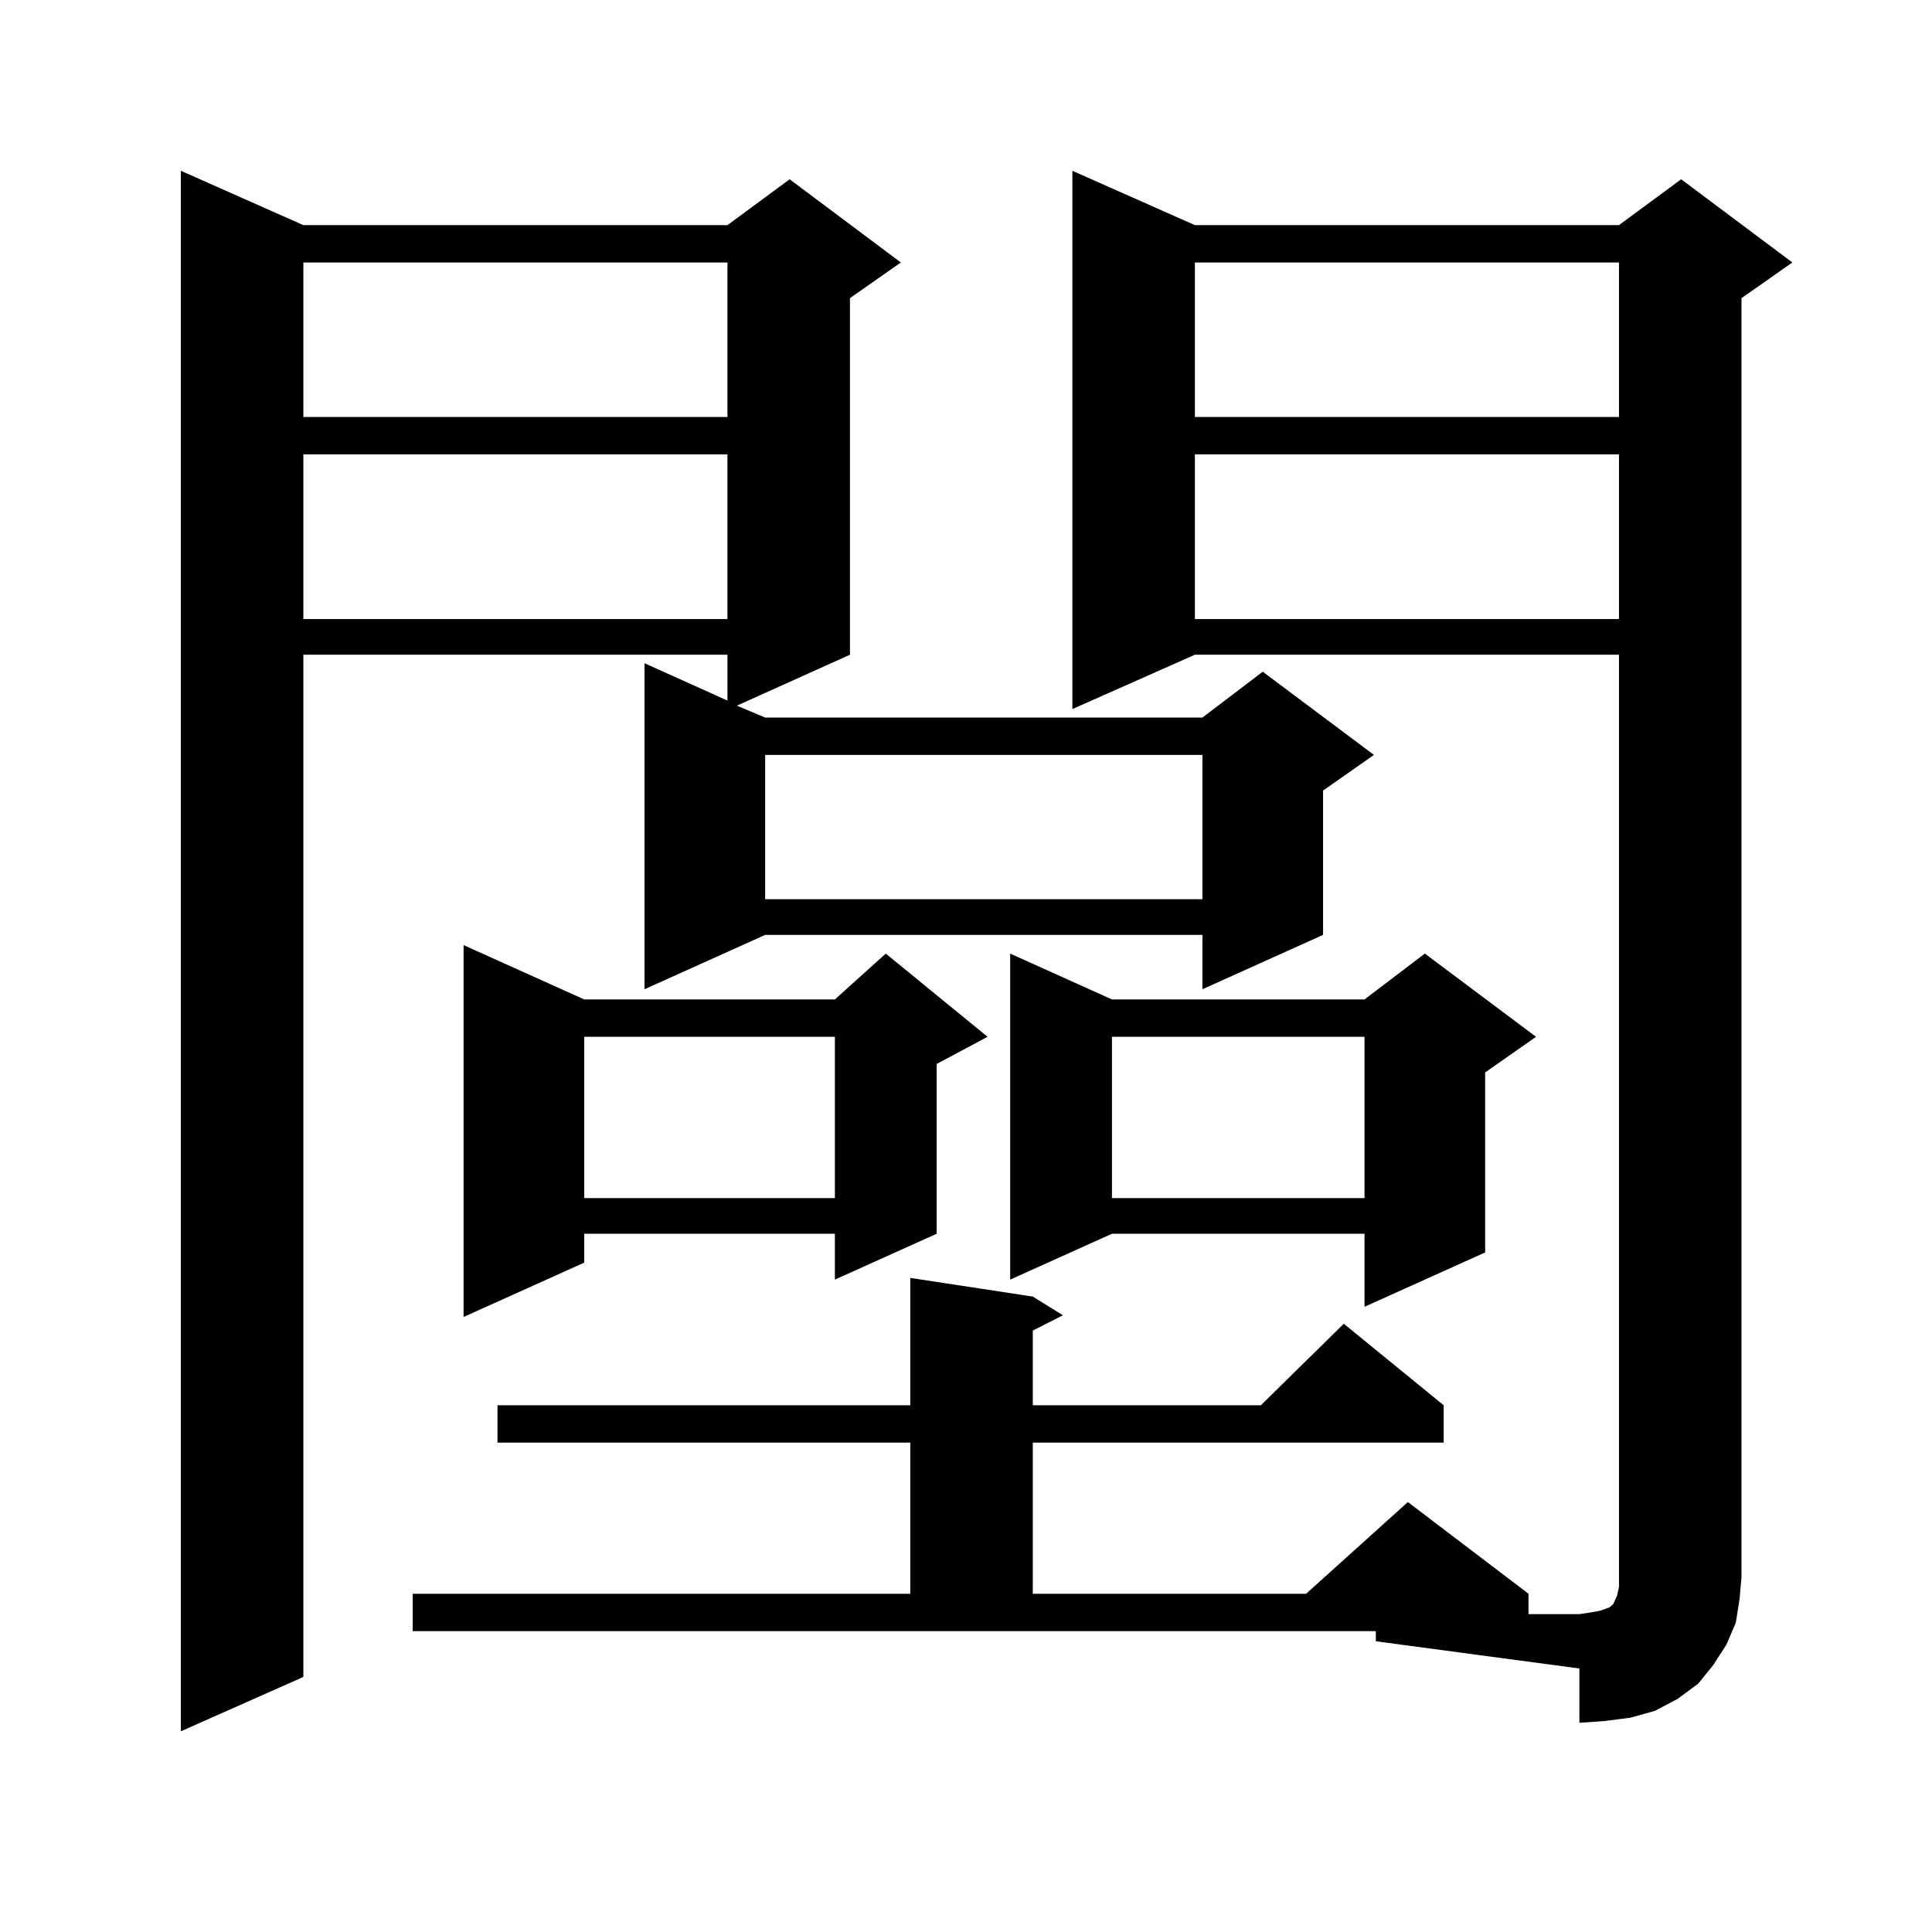
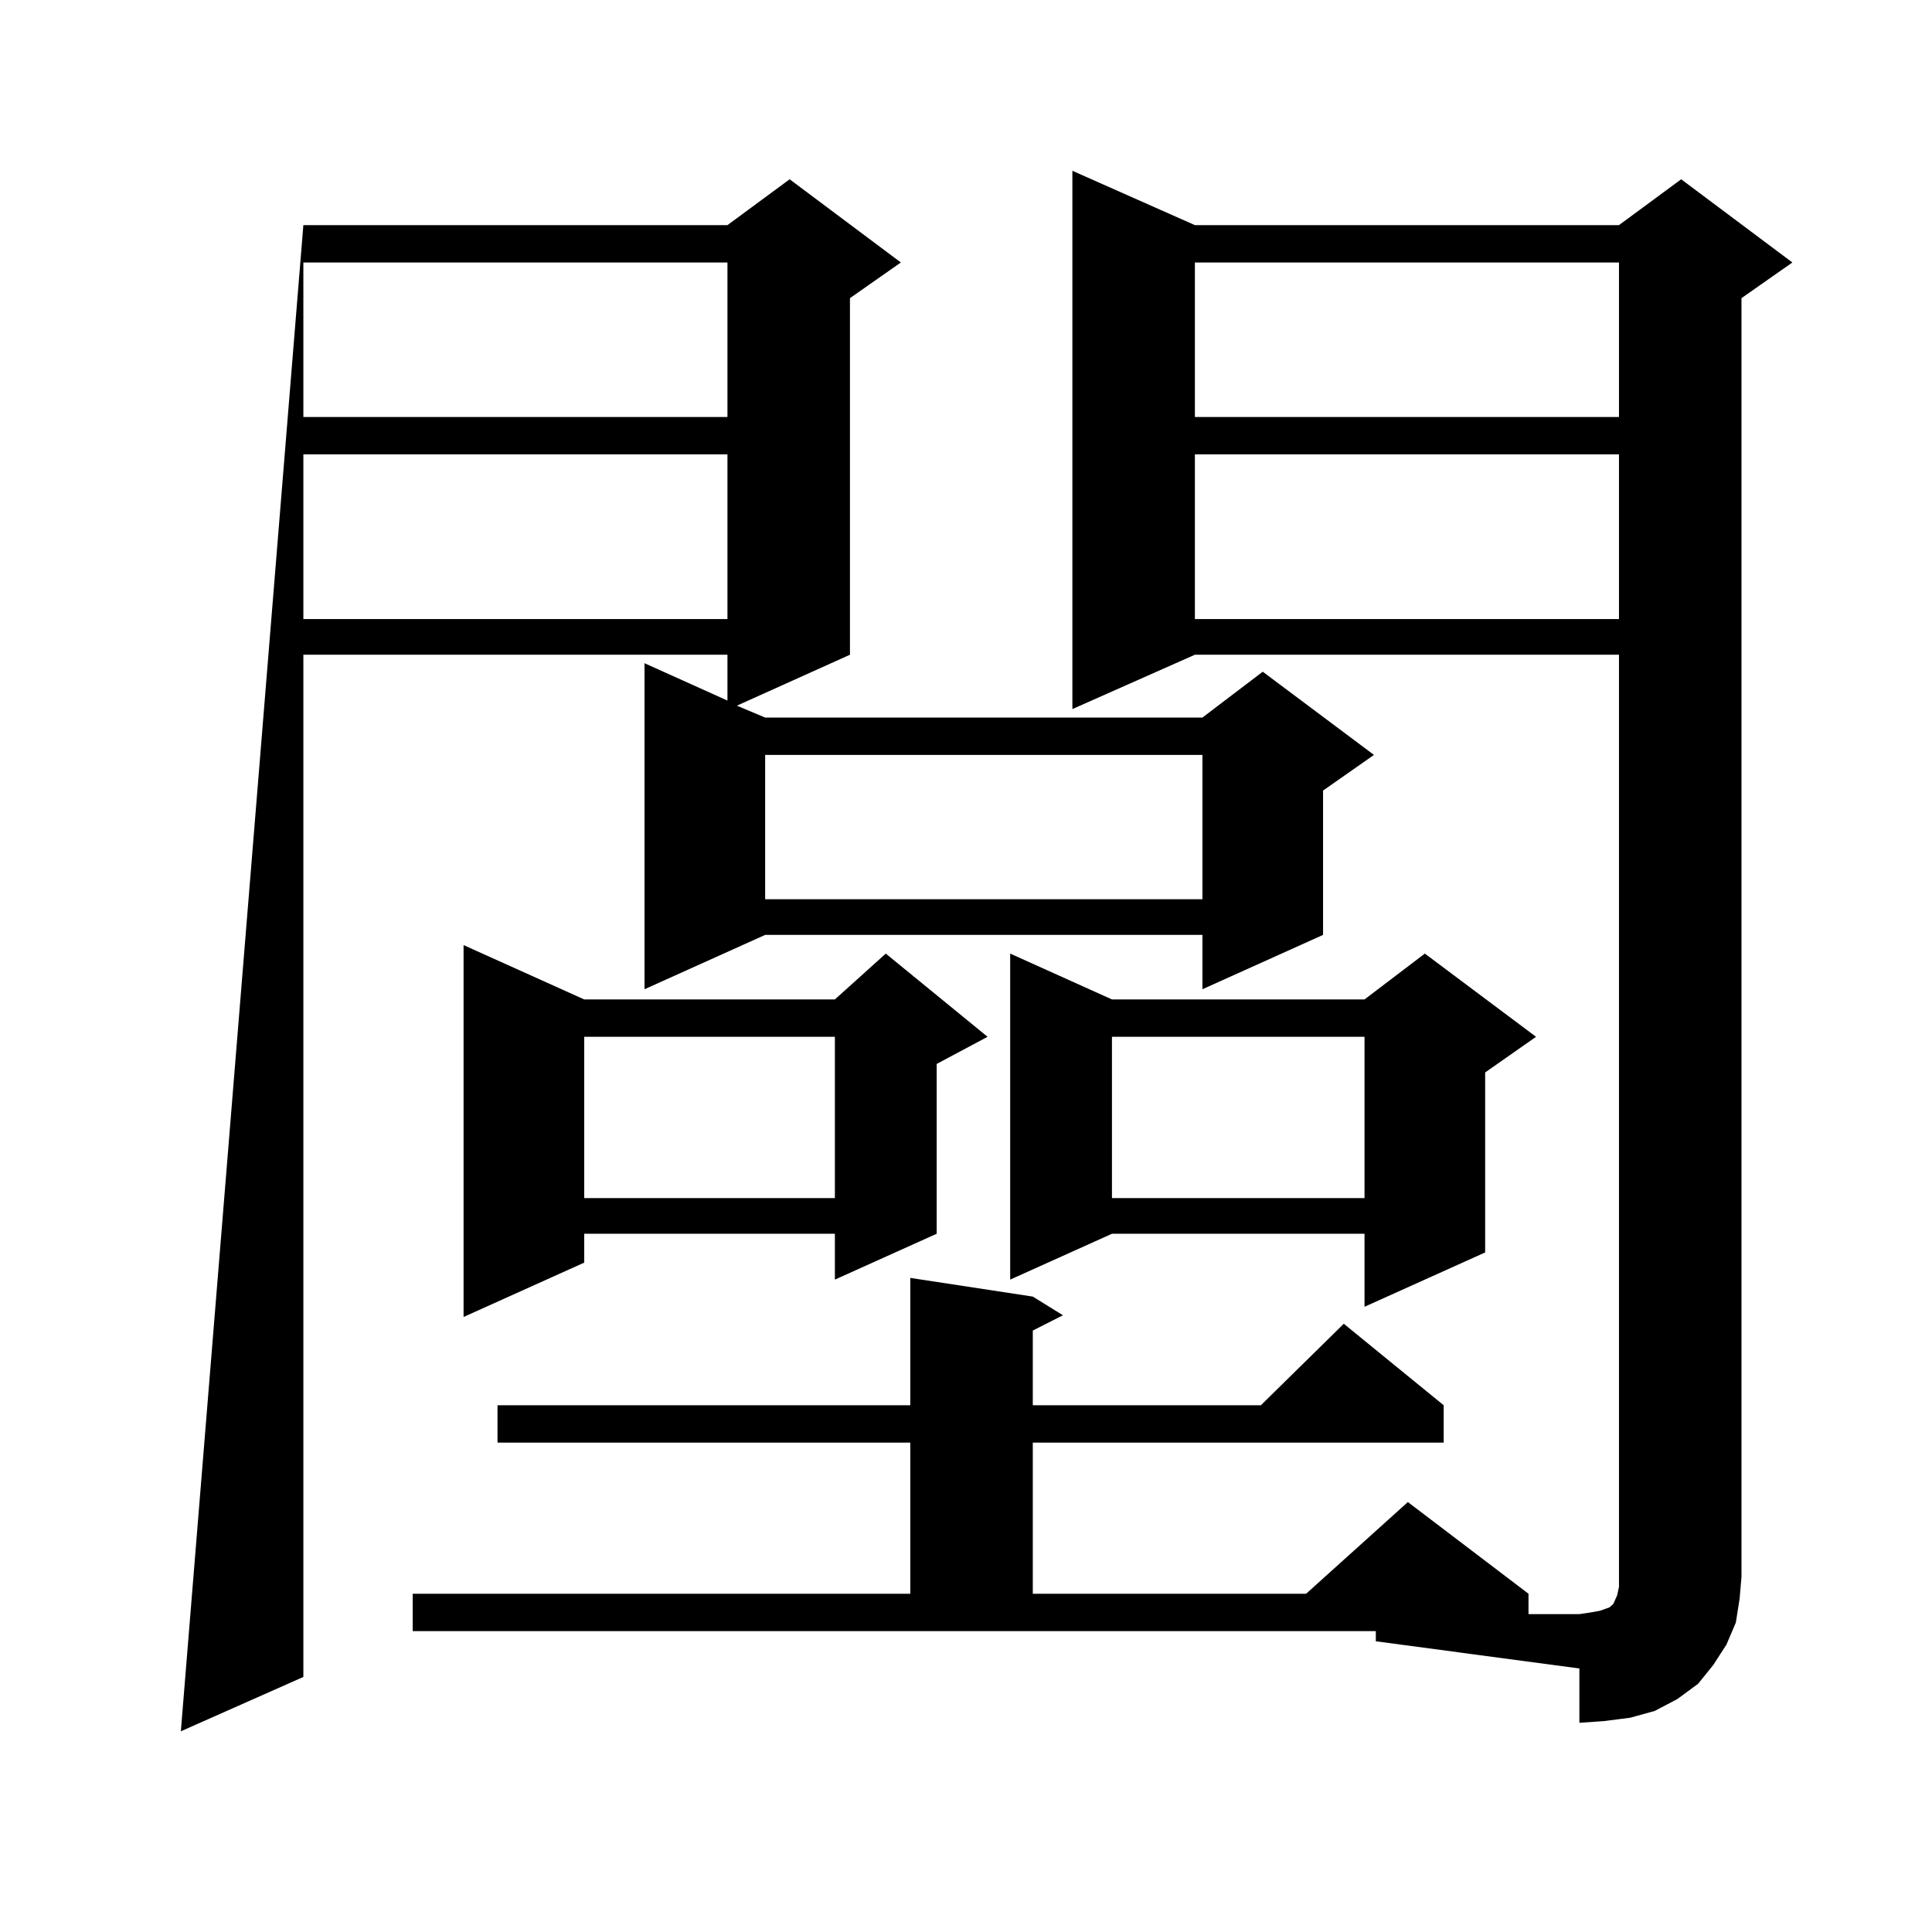
<svg xmlns="http://www.w3.org/2000/svg" version="1.1" id="图层_1" x="0px" y="0px" width="1000px" height="1000px" viewBox="0 0 1000 1000" enable-background="new 0 0 1000 1000" xml:space="preserve">
-   <path d="M157.021,116.523h219.507l32.194-23.73l57.56,43.066l-26.341,18.457v184.57l-58.535,26.367l14.634,6.152h226.336  l31.219-23.73l57.56,43.066l-26.341,18.457v74.707l-62.438,28.125v-28.125H396.039l-62.438,28.125v-168.75l42.926,19.336v-23.73  H157.021v529.102l-63.413,28.125V88.398L157.021,116.523z M157.021,135.859v79.98h219.507v-79.98H157.021z M157.021,235.176v85.254  h219.507v-85.254H157.021z M618.473,338.887l-63.413,28.125V88.398l63.413,28.125h219.507l32.194-23.73l57.56,43.066l-26.341,18.457  v661.816l-0.976,11.426l-1.951,12.305l-4.878,11.426l-6.829,10.547l-7.805,9.668l-10.731,7.91l-11.707,6.152l-12.683,3.516  l-13.658,1.758l-12.683,0.879v-28.125l-105.363-14.063v-5.273H213.604v-19.336h257.555v-78.223H257.506v-19.336h213.653v-65.918  l63.413,9.668l15.609,9.668l-15.609,7.91v38.672h118.046l42.926-42.188l51.706,42.188v19.336H534.572v78.223h141.46l52.682-47.461  l62.438,47.461v10.547h26.341l5.854-0.879l4.878-0.879l4.878-1.758l1.951-1.758l1.951-4.395l0.976-4.395v-5.273V338.887H618.473z   M302.383,517.305h129.753l26.341-23.73l52.682,43.066l-26.341,14.063v87.891l-52.682,23.73v-23.73H302.383v14.941l-62.438,28.125  V489.18L302.383,517.305z M302.383,536.641v83.496h129.753v-83.496H302.383z M396.039,390.742v74.707h226.336v-74.707H396.039z   M795.054,536.641l-26.341,18.457v93.164l-62.438,28.125v-37.793H575.547l-52.682,23.73v-168.75l52.682,23.73h130.729l31.219-23.73  L795.054,536.641z M575.547,536.641v83.496h130.729v-83.496H575.547z M618.473,135.859v79.98h219.507v-79.98H618.473z   M618.473,235.176v85.254h219.507v-85.254H618.473z" />
+   <path d="M157.021,116.523h219.507l32.194-23.73l57.56,43.066l-26.341,18.457v184.57l-58.535,26.367l14.634,6.152h226.336  l31.219-23.73l57.56,43.066l-26.341,18.457v74.707l-62.438,28.125v-28.125H396.039l-62.438,28.125v-168.75l42.926,19.336v-23.73  H157.021v529.102l-63.413,28.125L157.021,116.523z M157.021,135.859v79.98h219.507v-79.98H157.021z M157.021,235.176v85.254  h219.507v-85.254H157.021z M618.473,338.887l-63.413,28.125V88.398l63.413,28.125h219.507l32.194-23.73l57.56,43.066l-26.341,18.457  v661.816l-0.976,11.426l-1.951,12.305l-4.878,11.426l-6.829,10.547l-7.805,9.668l-10.731,7.91l-11.707,6.152l-12.683,3.516  l-13.658,1.758l-12.683,0.879v-28.125l-105.363-14.063v-5.273H213.604v-19.336h257.555v-78.223H257.506v-19.336h213.653v-65.918  l63.413,9.668l15.609,9.668l-15.609,7.91v38.672h118.046l42.926-42.188l51.706,42.188v19.336H534.572v78.223h141.46l52.682-47.461  l62.438,47.461v10.547h26.341l5.854-0.879l4.878-0.879l4.878-1.758l1.951-1.758l1.951-4.395l0.976-4.395v-5.273V338.887H618.473z   M302.383,517.305h129.753l26.341-23.73l52.682,43.066l-26.341,14.063v87.891l-52.682,23.73v-23.73H302.383v14.941l-62.438,28.125  V489.18L302.383,517.305z M302.383,536.641v83.496h129.753v-83.496H302.383z M396.039,390.742v74.707h226.336v-74.707H396.039z   M795.054,536.641l-26.341,18.457v93.164l-62.438,28.125v-37.793H575.547l-52.682,23.73v-168.75l52.682,23.73h130.729l31.219-23.73  L795.054,536.641z M575.547,536.641v83.496h130.729v-83.496H575.547z M618.473,135.859v79.98h219.507v-79.98H618.473z   M618.473,235.176v85.254h219.507v-85.254H618.473z" />
</svg>